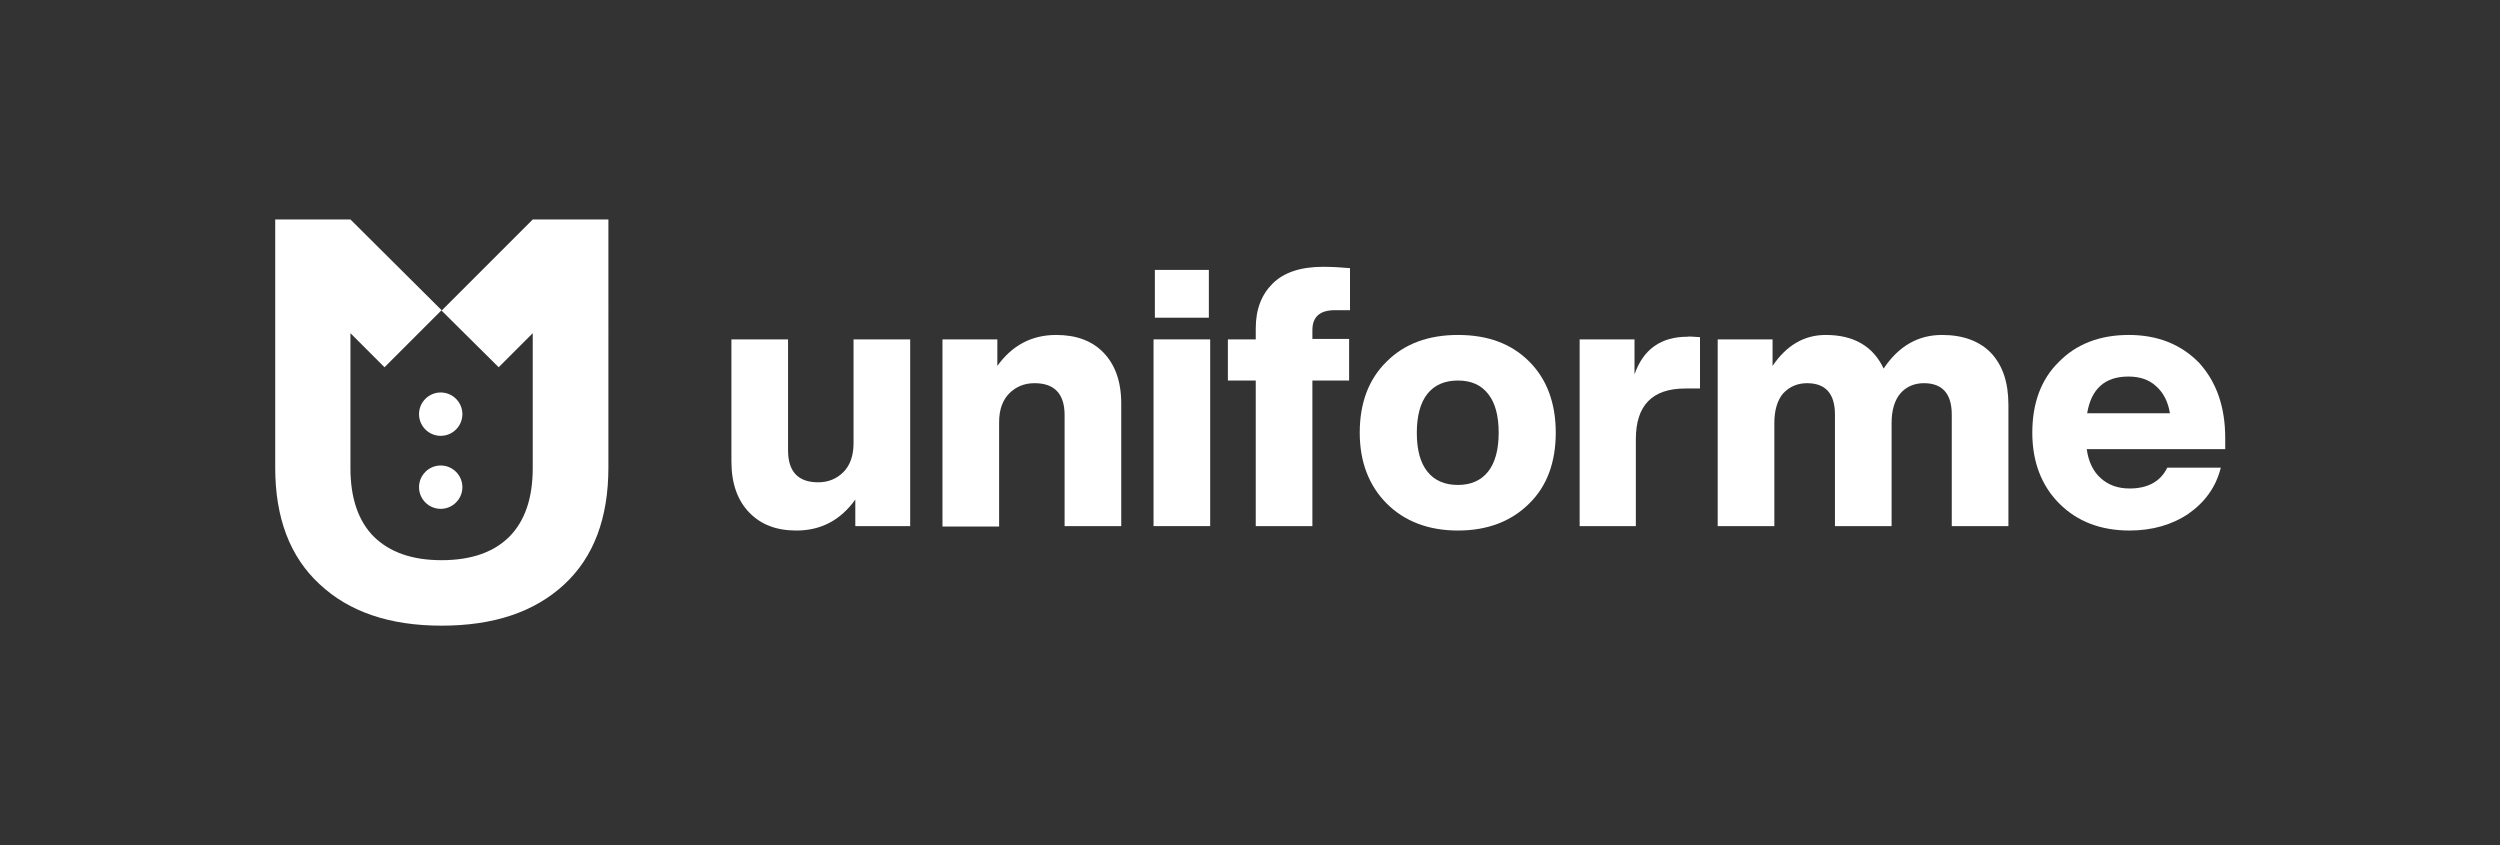
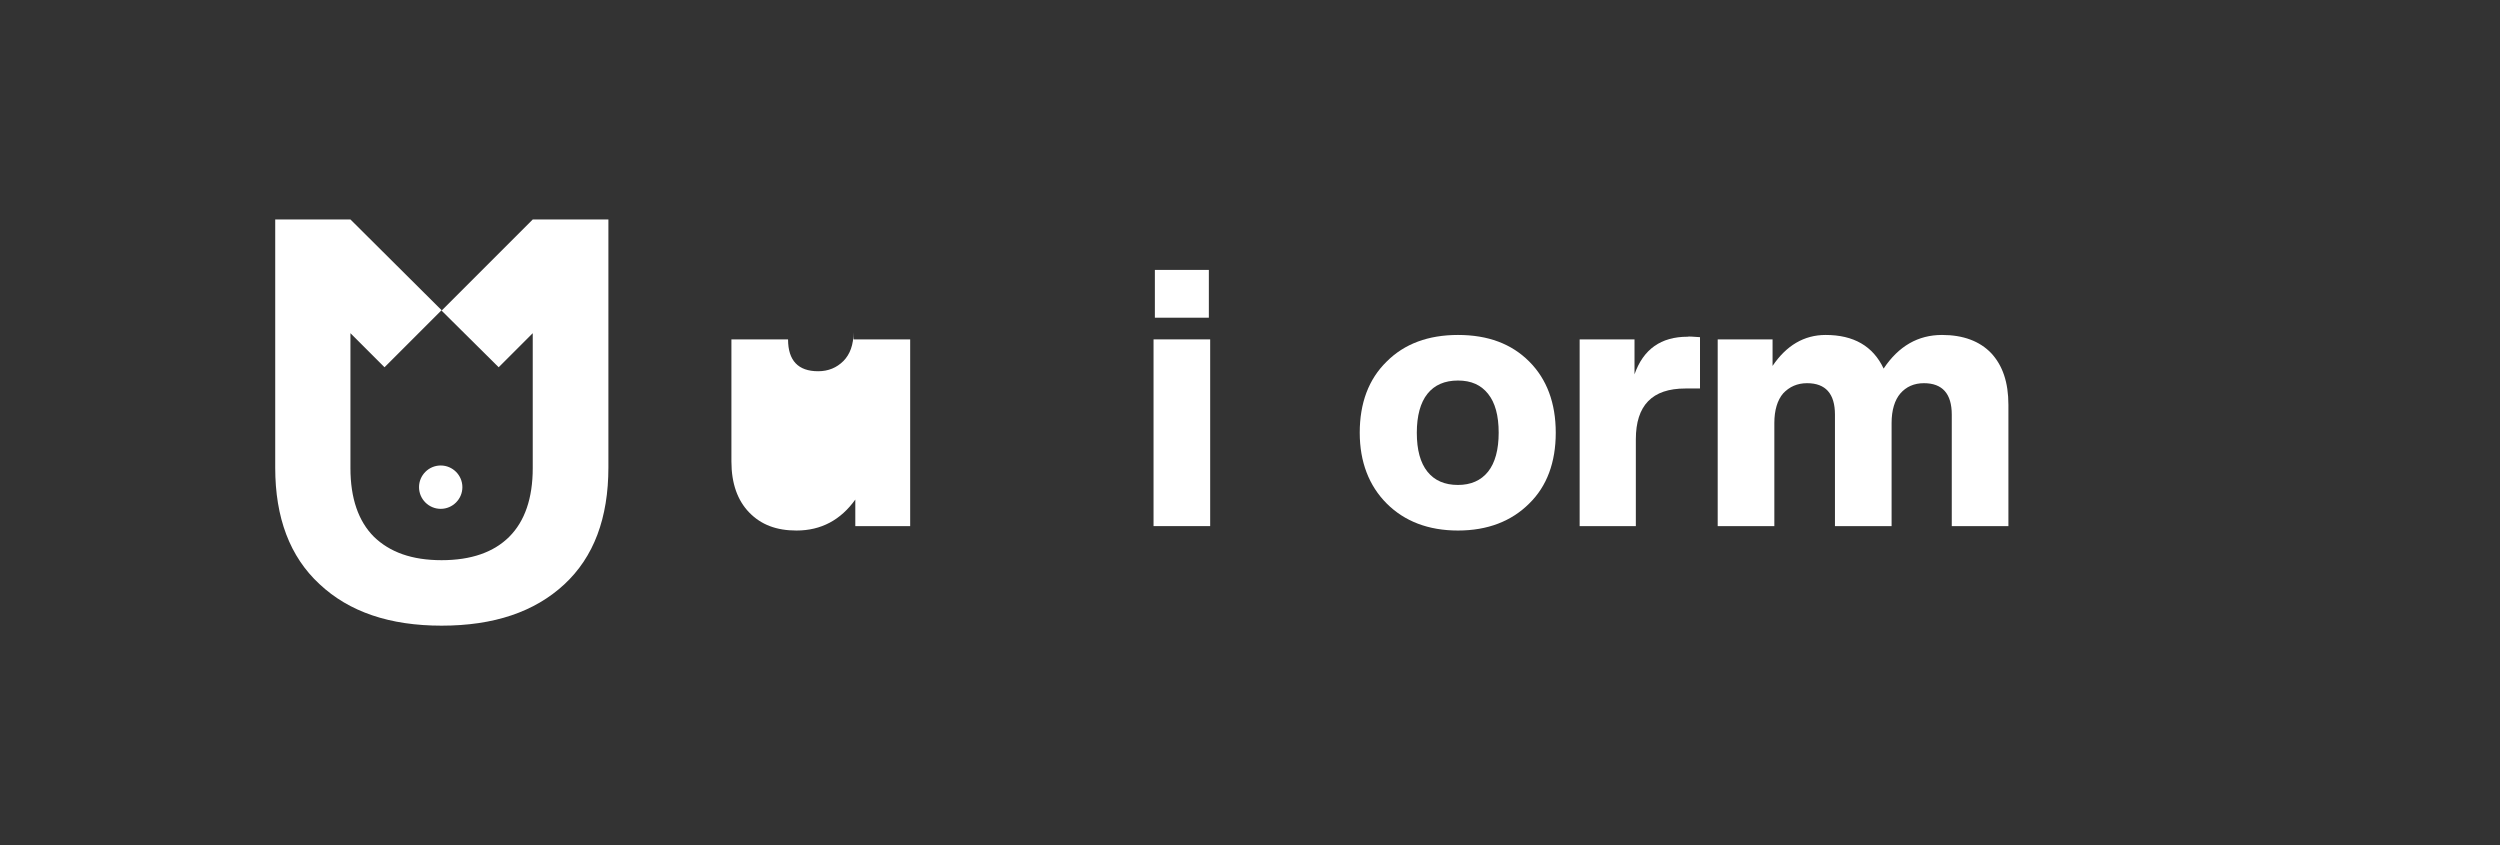
<svg xmlns="http://www.w3.org/2000/svg" version="1.1" id="Camada_1" x="0px" y="0px" viewBox="0 0 565 191" style="enable-background:new 0 0 565 191;" xml:space="preserve">
  <rect x="0" y="0" width="565" height="191" fill="#333333" stroke="none" />
  <style type="text/css">
	.st0{fill:#FFFFFF;}
</style>
  <g>
-     <path class="st0" d="M192.9,76.7h12.8v42.2h-12.4v-6c-3.3,4.6-7.7,7-13.3,7c-4.5,0-8-1.3-10.7-4.1c-2.6-2.7-4-6.5-4-11.5V76.7h12.8   v25.1c0,4.8,2.3,7.2,6.8,7.2c2.3,0,4.2-0.8,5.7-2.3c1.5-1.5,2.3-3.7,2.3-6.5V76.7z" />
-     <path class="st0" d="M249.4,79.7c2.6,2.7,4,6.5,4,11.5v27.7h-12.8V93.8c0-4.8-2.3-7.2-6.8-7.2c-2.3,0-4.2,0.8-5.7,2.3   c-1.5,1.5-2.3,3.7-2.3,6.5v23.6H213V76.7h12.4v6c3.3-4.6,7.7-7,13.3-7C243.2,75.7,246.8,77,249.4,79.7" />
+     <path class="st0" d="M192.9,76.7h12.8v42.2h-12.4v-6c-3.3,4.6-7.7,7-13.3,7c-4.5,0-8-1.3-10.7-4.1c-2.6-2.7-4-6.5-4-11.5V76.7h12.8   c0,4.8,2.3,7.2,6.8,7.2c2.3,0,4.2-0.8,5.7-2.3c1.5-1.5,2.3-3.7,2.3-6.5V76.7z" />
    <path class="st0" d="M260.7,76.7h12.8v42.2h-12.8V76.7z M261,61h12.2v10.8H261V61z" />
-     <path class="st0" d="M301.7,70.1c-3.4,0-5.1,1.5-5.1,4.5v2h8.3V86h-8.3v32.9h-12.8V86h-6.3v-9.3h6.3v-2.5c0-4.3,1.3-7.6,3.8-10.1   c2.5-2.5,6.3-3.8,11.4-3.8c1.9,0,3.9,0.1,6.1,0.3v9.5H301.7z" />
    <path class="st0" d="M313.4,113.8c-4-4-6.1-9.4-6.1-16c0-6.7,2-12.1,6.1-16.1c4-4,9.4-6,16.1-6c6.8,0,12.1,2,16.1,6   c4,4,6,9.4,6,16.1c0,6.7-2,12.1-6,16c-4,4-9.4,6.1-16.1,6.1C322.8,119.9,317.4,117.8,313.4,113.8 M336.3,106.6c1.6-2,2.4-5,2.4-8.8   c0-3.9-0.8-6.8-2.4-8.8c-1.6-2-3.8-3-6.8-3c-3,0-5.3,1-6.9,3c-1.6,2-2.4,5-2.4,8.8c0,3.9,0.8,6.8,2.4,8.8c1.6,2,3.9,3,6.9,3   C332.4,109.6,334.7,108.6,336.3,106.6" />
    <path class="st0" d="M384.2,76.2v11.6h-3.3c-7.5,0-11.2,3.8-11.2,11.5v19.6H357V76.7h12.4v7.9c2-5.7,6-8.5,12-8.5   C381.6,76,382.6,76.1,384.2,76.2" />
    <path class="st0" d="M450,79.8c2.6,2.8,3.9,6.6,3.9,11.7v27.4h-12.8V93.7c0-4.7-2.1-7.1-6.3-7.1c-2.2,0-4,0.8-5.3,2.3   c-1.3,1.5-2,3.8-2,6.7v23.3h-12.8V93.7c0-4.7-2.1-7.1-6.3-7.1c-2.2,0-4,0.8-5.4,2.3c-1.3,1.5-2,3.8-2,6.7v23.3h-12.8V76.7h12.4v6   c3.1-4.6,7.1-7,12-7c6.3,0,10.7,2.5,13.1,7.6c3.4-5.1,7.8-7.6,13.2-7.6C443.7,75.7,447.4,77.1,450,79.8" />
-     <path class="st0" d="M502.9,101.5h-31.3c0.4,2.9,1.5,5.1,3.2,6.6c1.7,1.5,3.8,2.3,6.5,2.3c4.1,0,7-1.6,8.5-4.7h12.1   c-1.1,4.4-3.6,7.8-7.3,10.4c-3.7,2.5-8.2,3.8-13.3,3.8c-6.5,0-11.8-2-15.9-6.1c-4-4-6.1-9.4-6.1-16c0-6.7,2-12.1,6-16   c3.9-4,9.2-6.1,15.8-6.1c6.5,0,11.8,2.1,15.9,6.3c3.9,4.3,5.9,9.9,5.9,17V101.5z M471.7,93.4h18.7c-0.4-2.6-1.5-4.7-3.1-6.1   c-1.6-1.5-3.7-2.2-6.3-2.2C475.7,85.1,472.6,87.9,471.7,93.4" />
    <path class="st0" d="M120.4,49.6L120.4,49.6L120.4,49.6L99.8,70.2L112.7,83l7.7-7.7v30.5c0,6.8-1.8,12-5.3,15.5   c-3.5,3.5-8.6,5.3-15.3,5.3c-6.7,0-11.7-1.8-15.3-5.3c-3.5-3.5-5.3-8.7-5.3-15.5V75.3l7.7,7.7l12.9-12.9L79.2,49.6h-17v56.1   c0,11.3,3.3,20.1,10,26.3c6.7,6.3,15.9,9.4,27.6,9.4c11.8,0,21-3.1,27.7-9.3c6.7-6.2,10-15,10-26.5V49.6H120.4z" />
-     <path class="st0" d="M99.6,88.7c-2.7,0-4.9,2.2-4.9,4.9c0,2.7,2.2,4.9,4.9,4.9c2.7,0,4.9-2.2,4.9-4.9   C104.5,90.9,102.3,88.7,99.6,88.7" />
    <path class="st0" d="M99.6,105.2c-2.7,0-4.9,2.2-4.9,4.9c0,2.7,2.2,4.9,4.9,4.9c2.7,0,4.9-2.2,4.9-4.9   C104.5,107.4,102.3,105.2,99.6,105.2" />
  </g>
</svg>